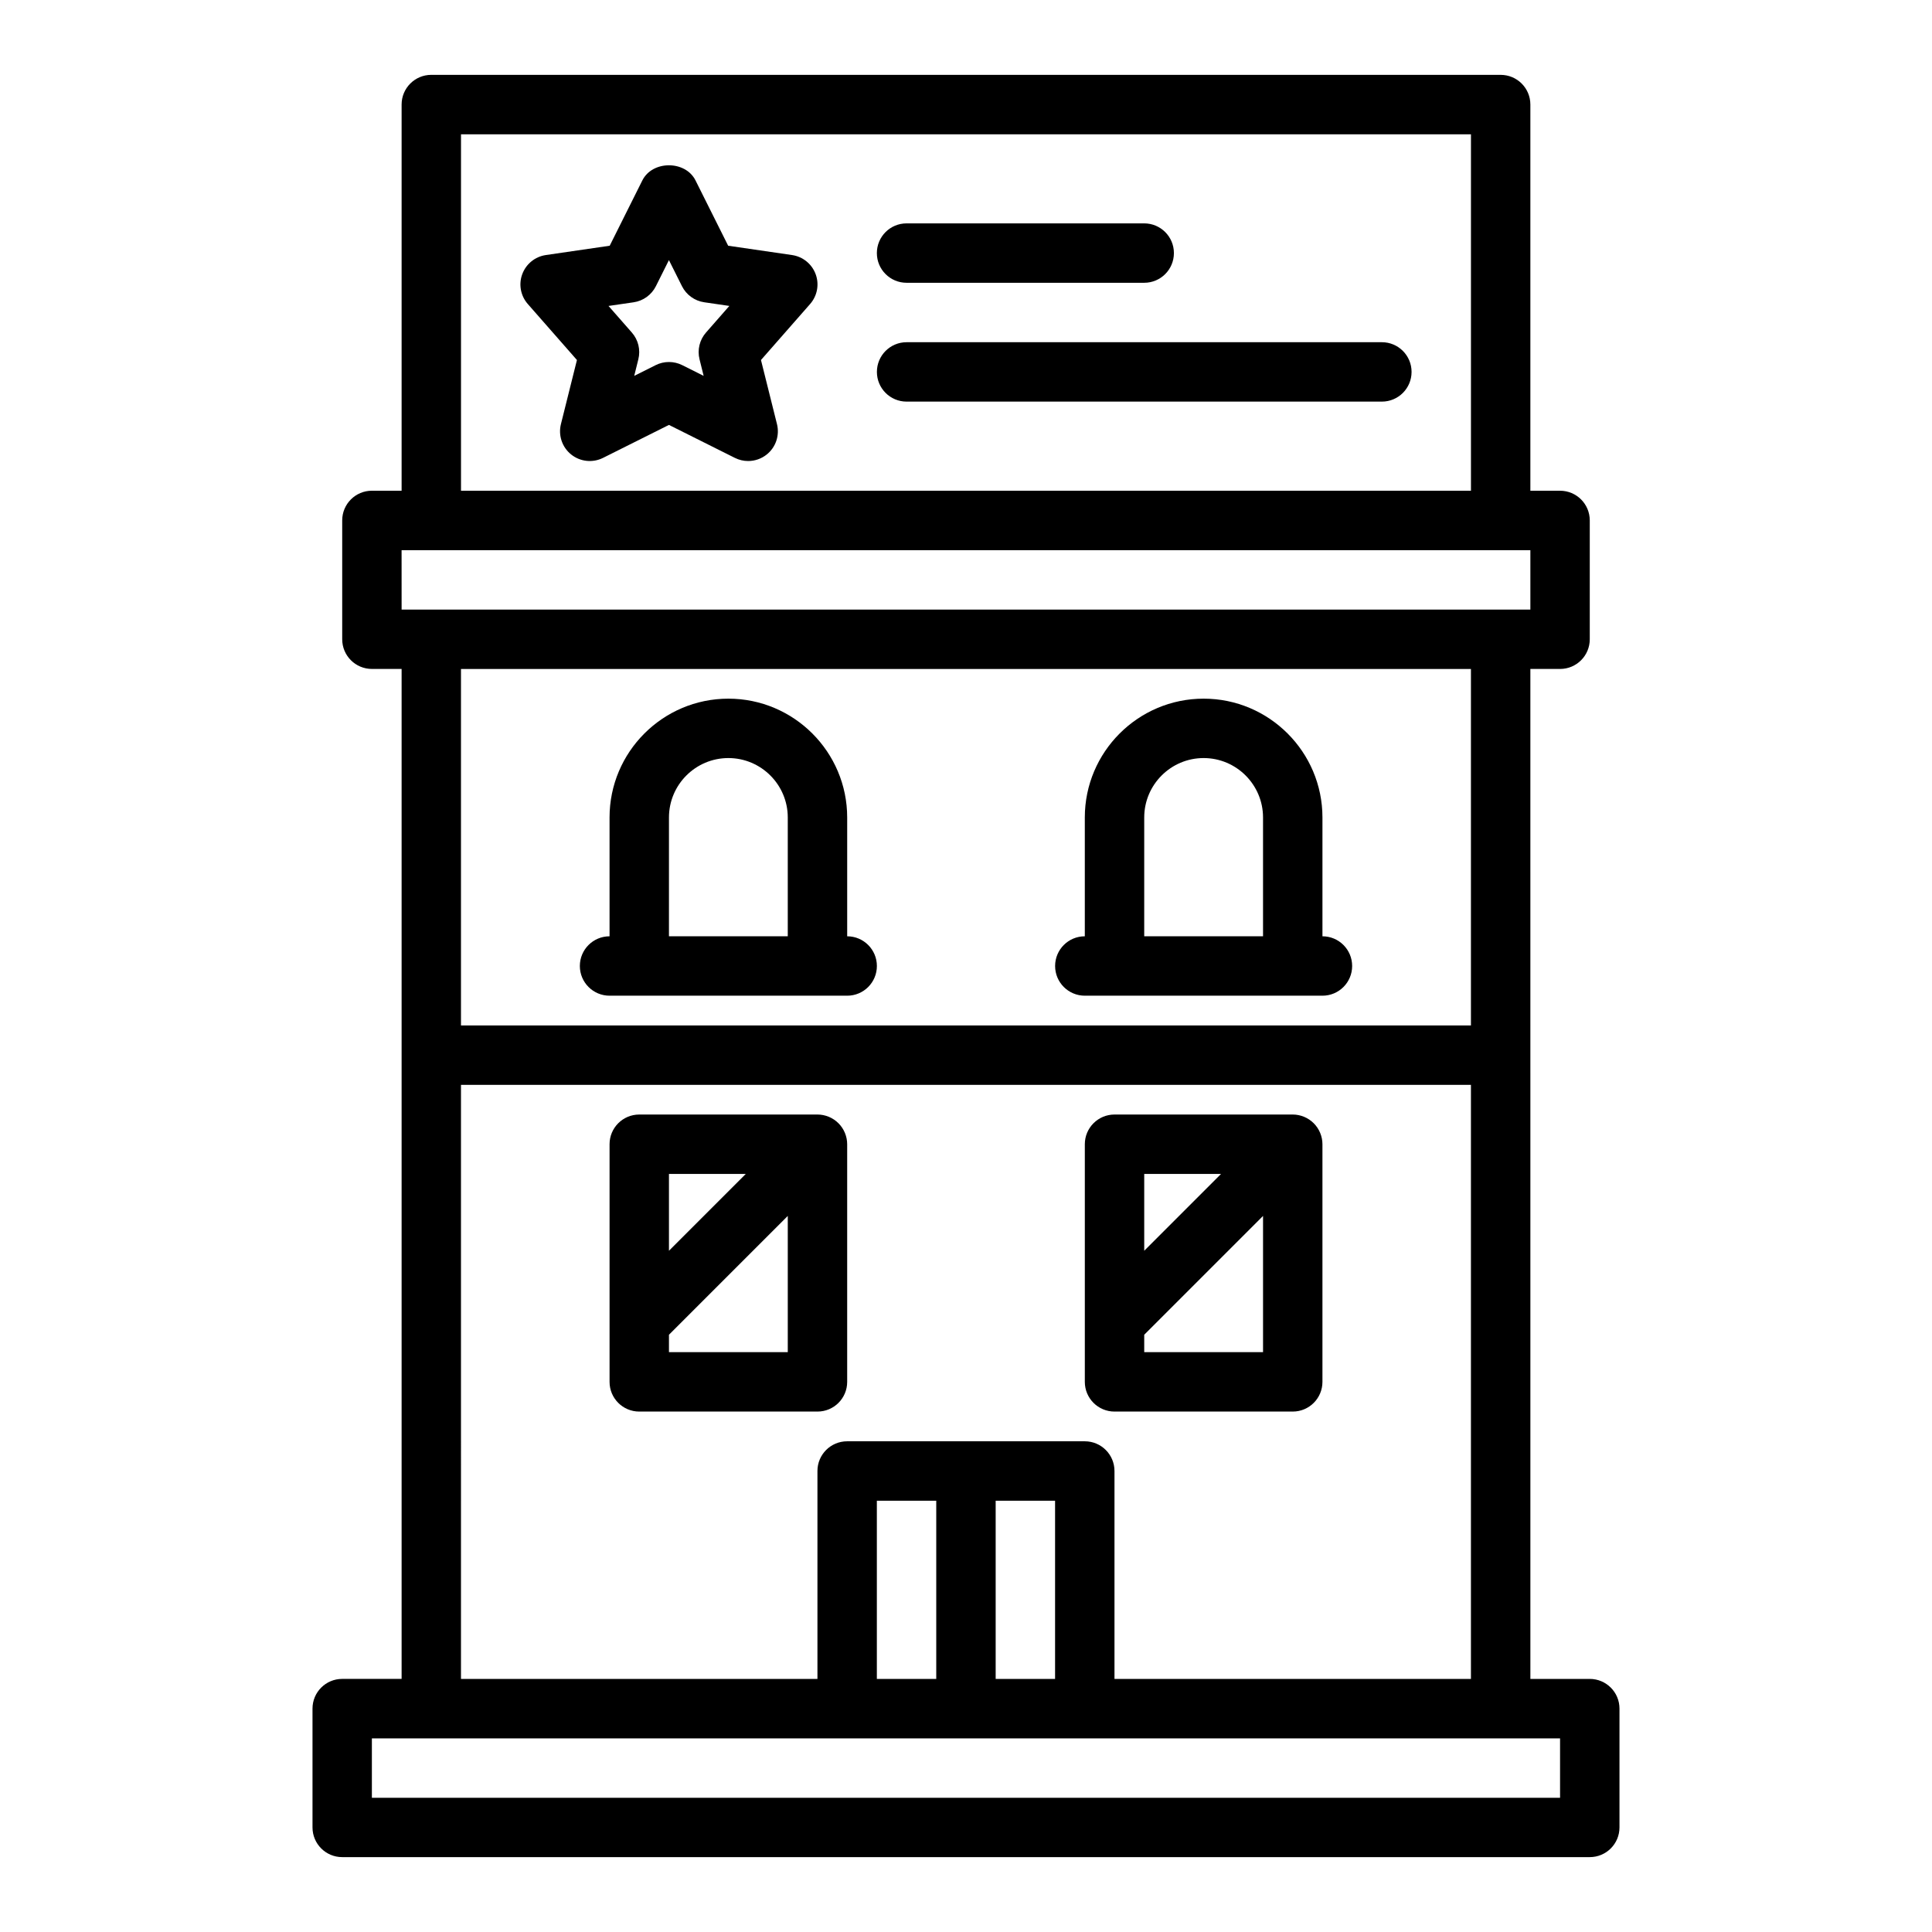
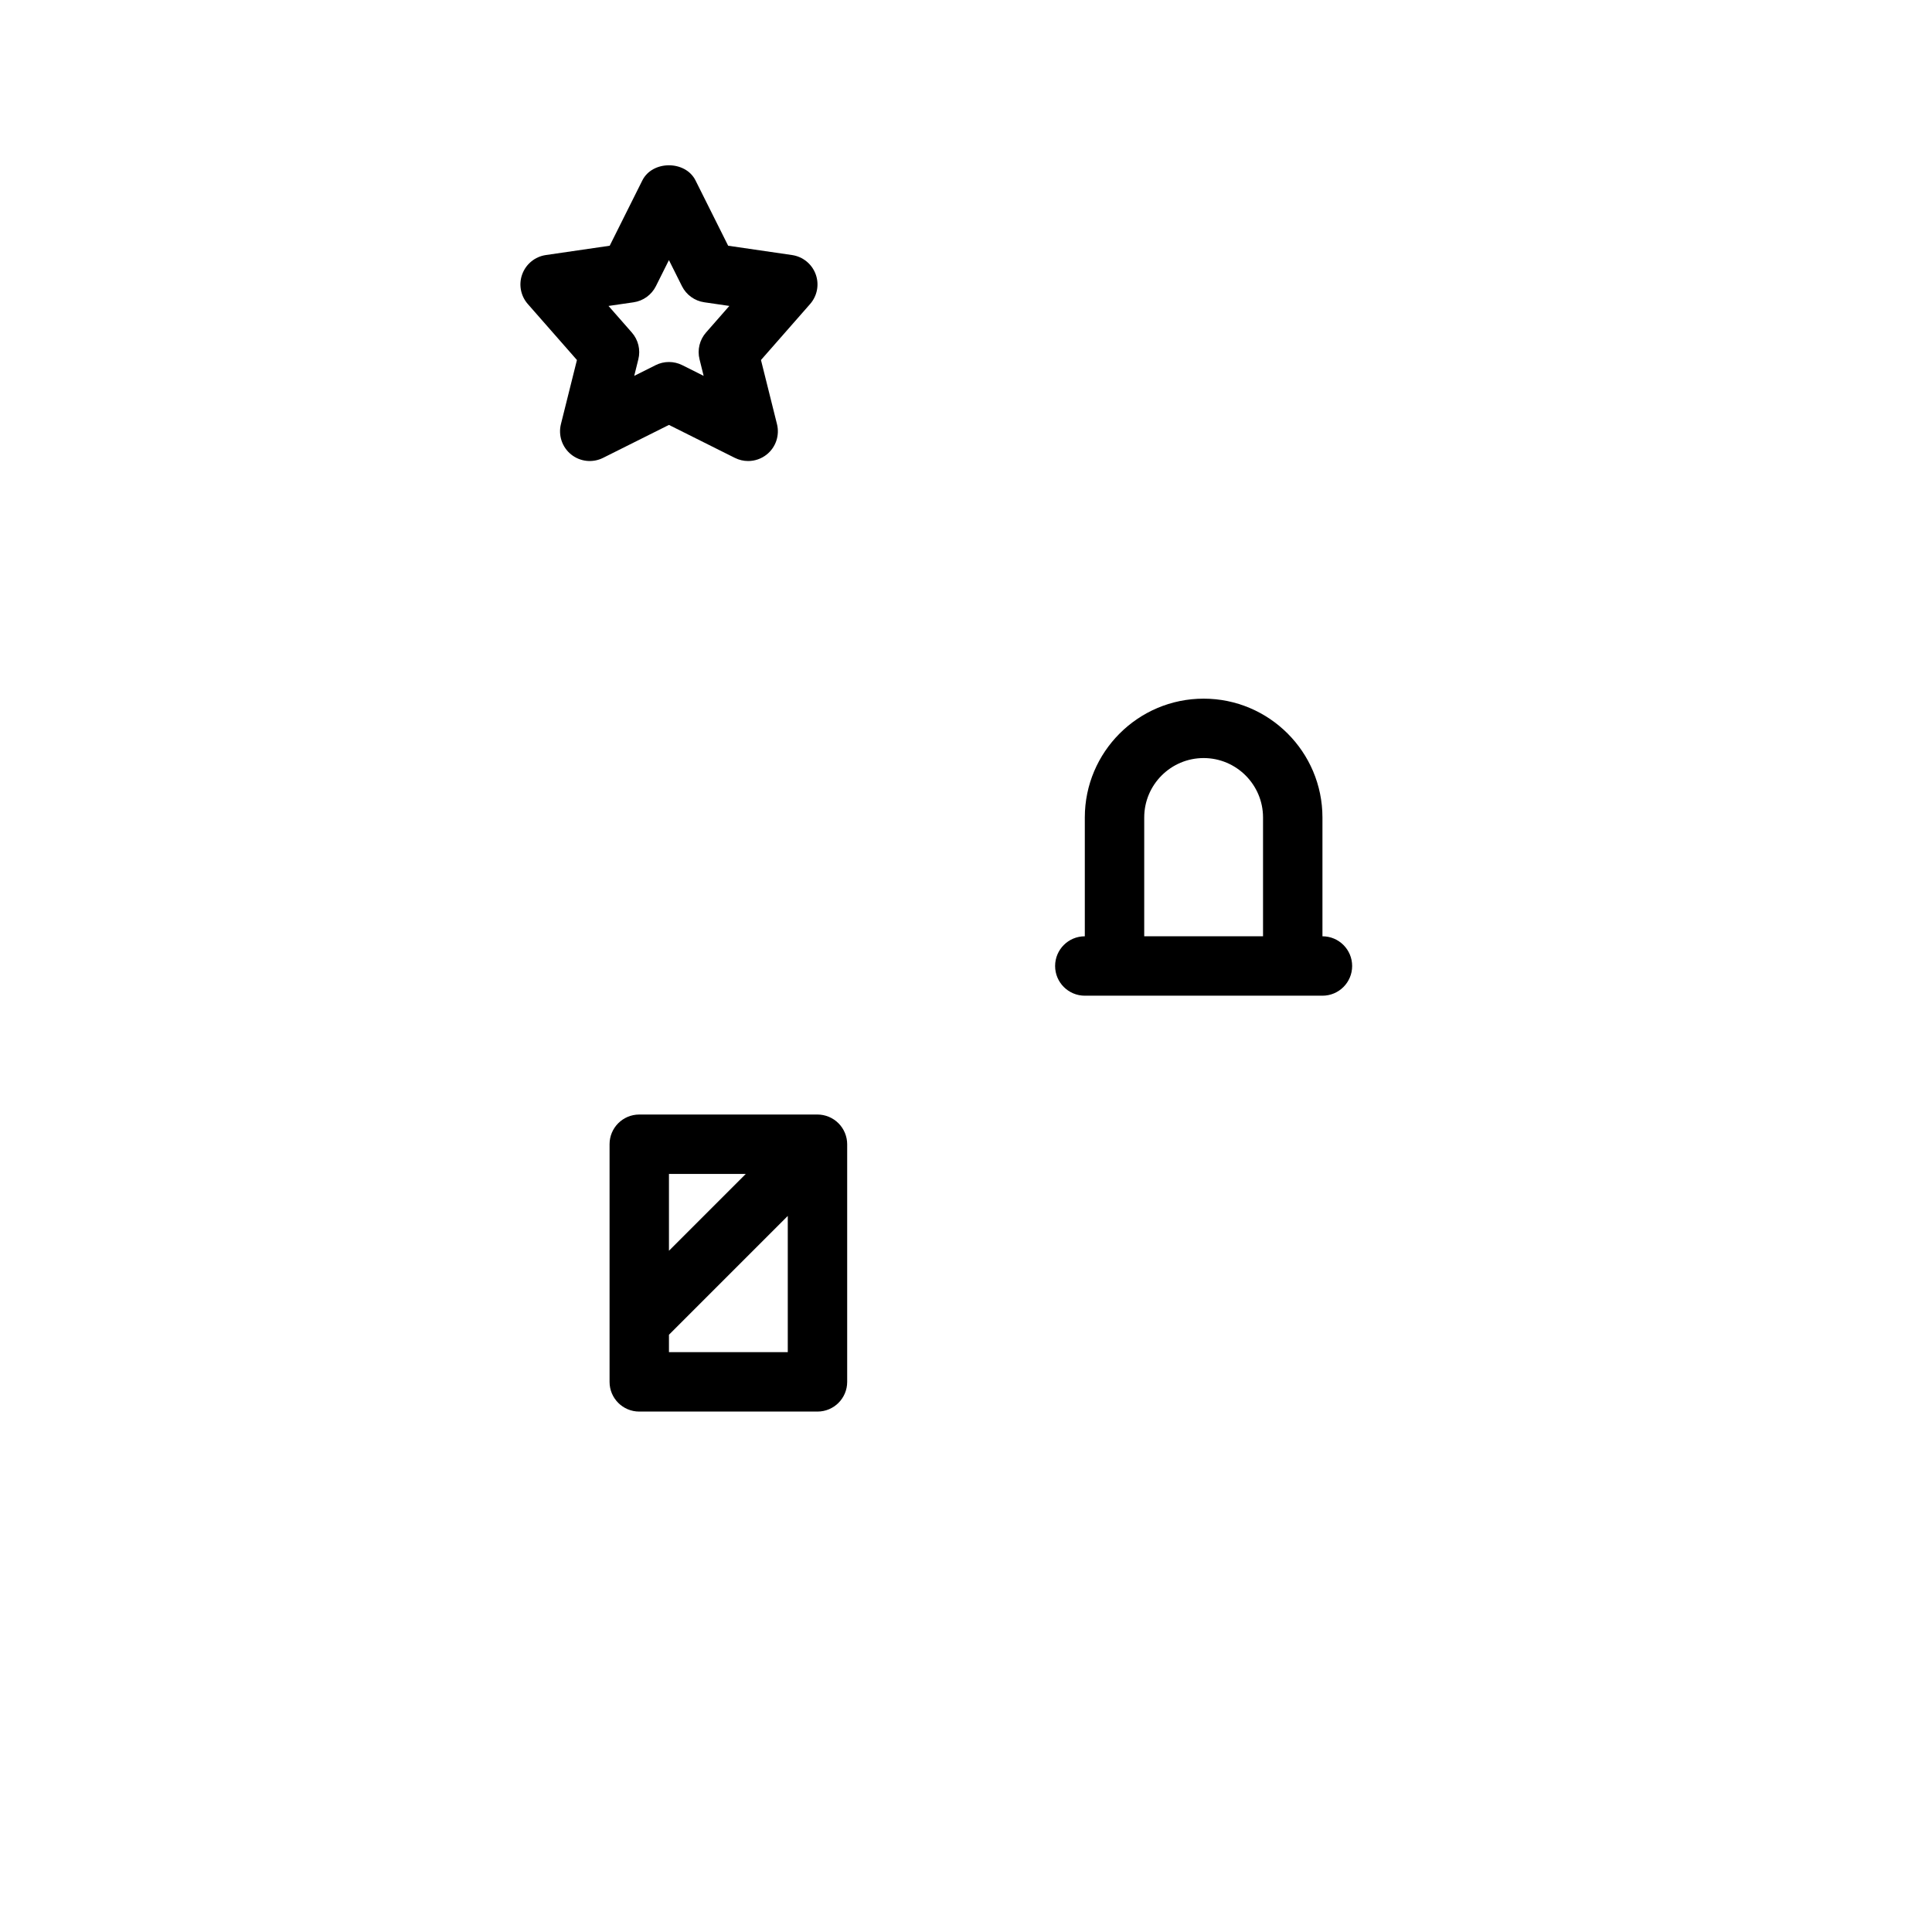
<svg xmlns="http://www.w3.org/2000/svg" fill="#000000" width="800px" height="800px" version="1.1" viewBox="144 144 512 512">
  <g>
-     <path d="m565.31 588.93h-15.742l-0.004-267.65h7.871c4.352 0 7.871-3.523 7.871-7.871v-31.488c0-4.348-3.519-7.871-7.871-7.871h-7.871v-102.34c0-4.348-3.519-7.871-7.871-7.871l-283.39-0.004c-4.352 0-7.871 3.523-7.871 7.871v102.34h-7.871c-4.352 0-7.871 3.523-7.871 7.871v31.488c0 4.348 3.519 7.871 7.871 7.871h7.871v267.65h-15.742c-4.352 0-7.871 3.523-7.871 7.871v31.488c0 4.348 3.519 7.871 7.871 7.871h330.62c4.352 0 7.871-3.523 7.871-7.871v-31.488c0-4.34-3.519-7.867-7.871-7.867zm-299.14-409.34h267.65v94.465h-267.65zm-15.746 110.21h299.14v15.742h-7.871l-283.39 0.004h-7.871zm283.39 31.488v94.465h-267.65v-94.465zm-267.65 110.21h267.65v157.44l-94.465-0.004v-55.105c0-4.348-3.519-7.871-7.871-7.871h-62.977c-4.352 0-7.871 3.523-7.871 7.871v55.105h-94.465zm110.21 157.44v-47.23h15.742v47.23zm31.488-47.23h15.742v47.23h-15.742zm149.57 78.719h-314.88v-15.742h314.88z" />
    <path d="m353.9 211.59-16.93-2.469-8.656-17.316c-2.676-5.336-11.41-5.336-14.082 0l-8.656 17.316-16.926 2.469c-2.852 0.418-5.25 2.363-6.25 5.074-1 2.707-0.43 5.742 1.477 7.91l13.016 14.832-4.242 16.984c-0.746 2.984 0.309 6.129 2.707 8.051 2.406 1.93 5.703 2.273 8.449 0.902l17.469-8.738 17.473 8.738c1.117 0.559 2.324 0.832 3.523 0.832 1.754 0 3.496-0.59 4.926-1.734 2.398-1.922 3.453-5.066 2.707-8.051l-4.242-16.984 13.016-14.832c1.906-2.168 2.477-5.203 1.477-7.91-1-2.711-3.398-4.656-6.254-5.074zm-22.793 20.527c-1.707 1.941-2.352 4.598-1.723 7.102l1.09 4.387-5.68-2.844c-1.105-0.551-2.312-0.828-3.519-0.828-1.207 0-2.414 0.277-3.519 0.832l-5.68 2.844 1.09-4.387c0.629-2.508-0.016-5.164-1.723-7.102l-6.18-7.043 6.656-0.969c2.543-0.371 4.75-1.969 5.902-4.269l3.453-6.91 3.453 6.906c1.152 2.301 3.359 3.898 5.902 4.269l6.656 0.969z" />
-     <path d="m384.25 218.94h62.977c4.352 0 7.871-3.523 7.871-7.871 0-4.348-3.519-7.871-7.871-7.871h-62.977c-4.352 0-7.871 3.523-7.871 7.871 0 4.348 3.519 7.871 7.871 7.871z" />
-     <path d="m510.21 234.69h-125.95c-4.352 0-7.871 3.523-7.871 7.871s3.519 7.871 7.871 7.871h125.95c4.352 0 7.871-3.523 7.871-7.871s-3.519-7.871-7.871-7.871z" />
-     <path d="m305.54 407.87h62.973c4.352 0 7.871-3.523 7.871-7.871s-3.519-7.871-7.871-7.871v-31.488c0-17.363-14.121-31.488-31.488-31.488-17.367 0-31.488 14.125-31.488 31.488v31.488c-4.352 0-7.871 3.523-7.871 7.871 0.004 4.348 3.523 7.871 7.875 7.871zm15.742-47.234c0-8.684 7.066-15.742 15.742-15.742 8.68 0 15.742 7.062 15.742 15.742v31.488h-31.488z" />
    <path d="m431.49 407.87h62.973c4.352 0 7.871-3.523 7.871-7.871s-3.519-7.871-7.871-7.871v-31.488c0-17.363-14.121-31.488-31.488-31.488-17.367 0-31.488 14.125-31.488 31.488v31.488c-4.352 0-7.871 3.523-7.871 7.871s3.523 7.871 7.875 7.871zm15.742-47.234c0-8.684 7.066-15.742 15.742-15.742 8.68 0 15.742 7.062 15.742 15.742v31.488h-31.488z" />
    <path d="m360.64 518.08c4.352 0 7.871-3.523 7.871-7.871v-62.977c0-1.023-0.207-2.043-0.605-3.008-0.797-1.926-2.332-3.461-4.258-4.258-0.961-0.398-1.98-0.605-3.008-0.605h-47.23c-4.352 0-7.871 3.523-7.871 7.871v62.977c0 4.348 3.519 7.871 7.871 7.871zm-39.359-15.742v-4.613l31.488-31.488v36.102zm20.359-47.234-20.359 20.359v-20.359z" />
-     <path d="m439.36 518.08h47.23c4.352 0 7.871-3.523 7.871-7.871v-62.977c0-1.023-0.207-2.043-0.605-3.008-0.797-1.926-2.332-3.461-4.258-4.258-0.961-0.398-1.98-0.605-3.008-0.605h-47.23c-4.352 0-7.871 3.523-7.871 7.871v62.977c0 4.348 3.519 7.871 7.871 7.871zm7.871-15.742v-4.613l31.488-31.488v36.102zm20.355-47.234-20.355 20.359v-20.359z" />
  </g>
</svg>